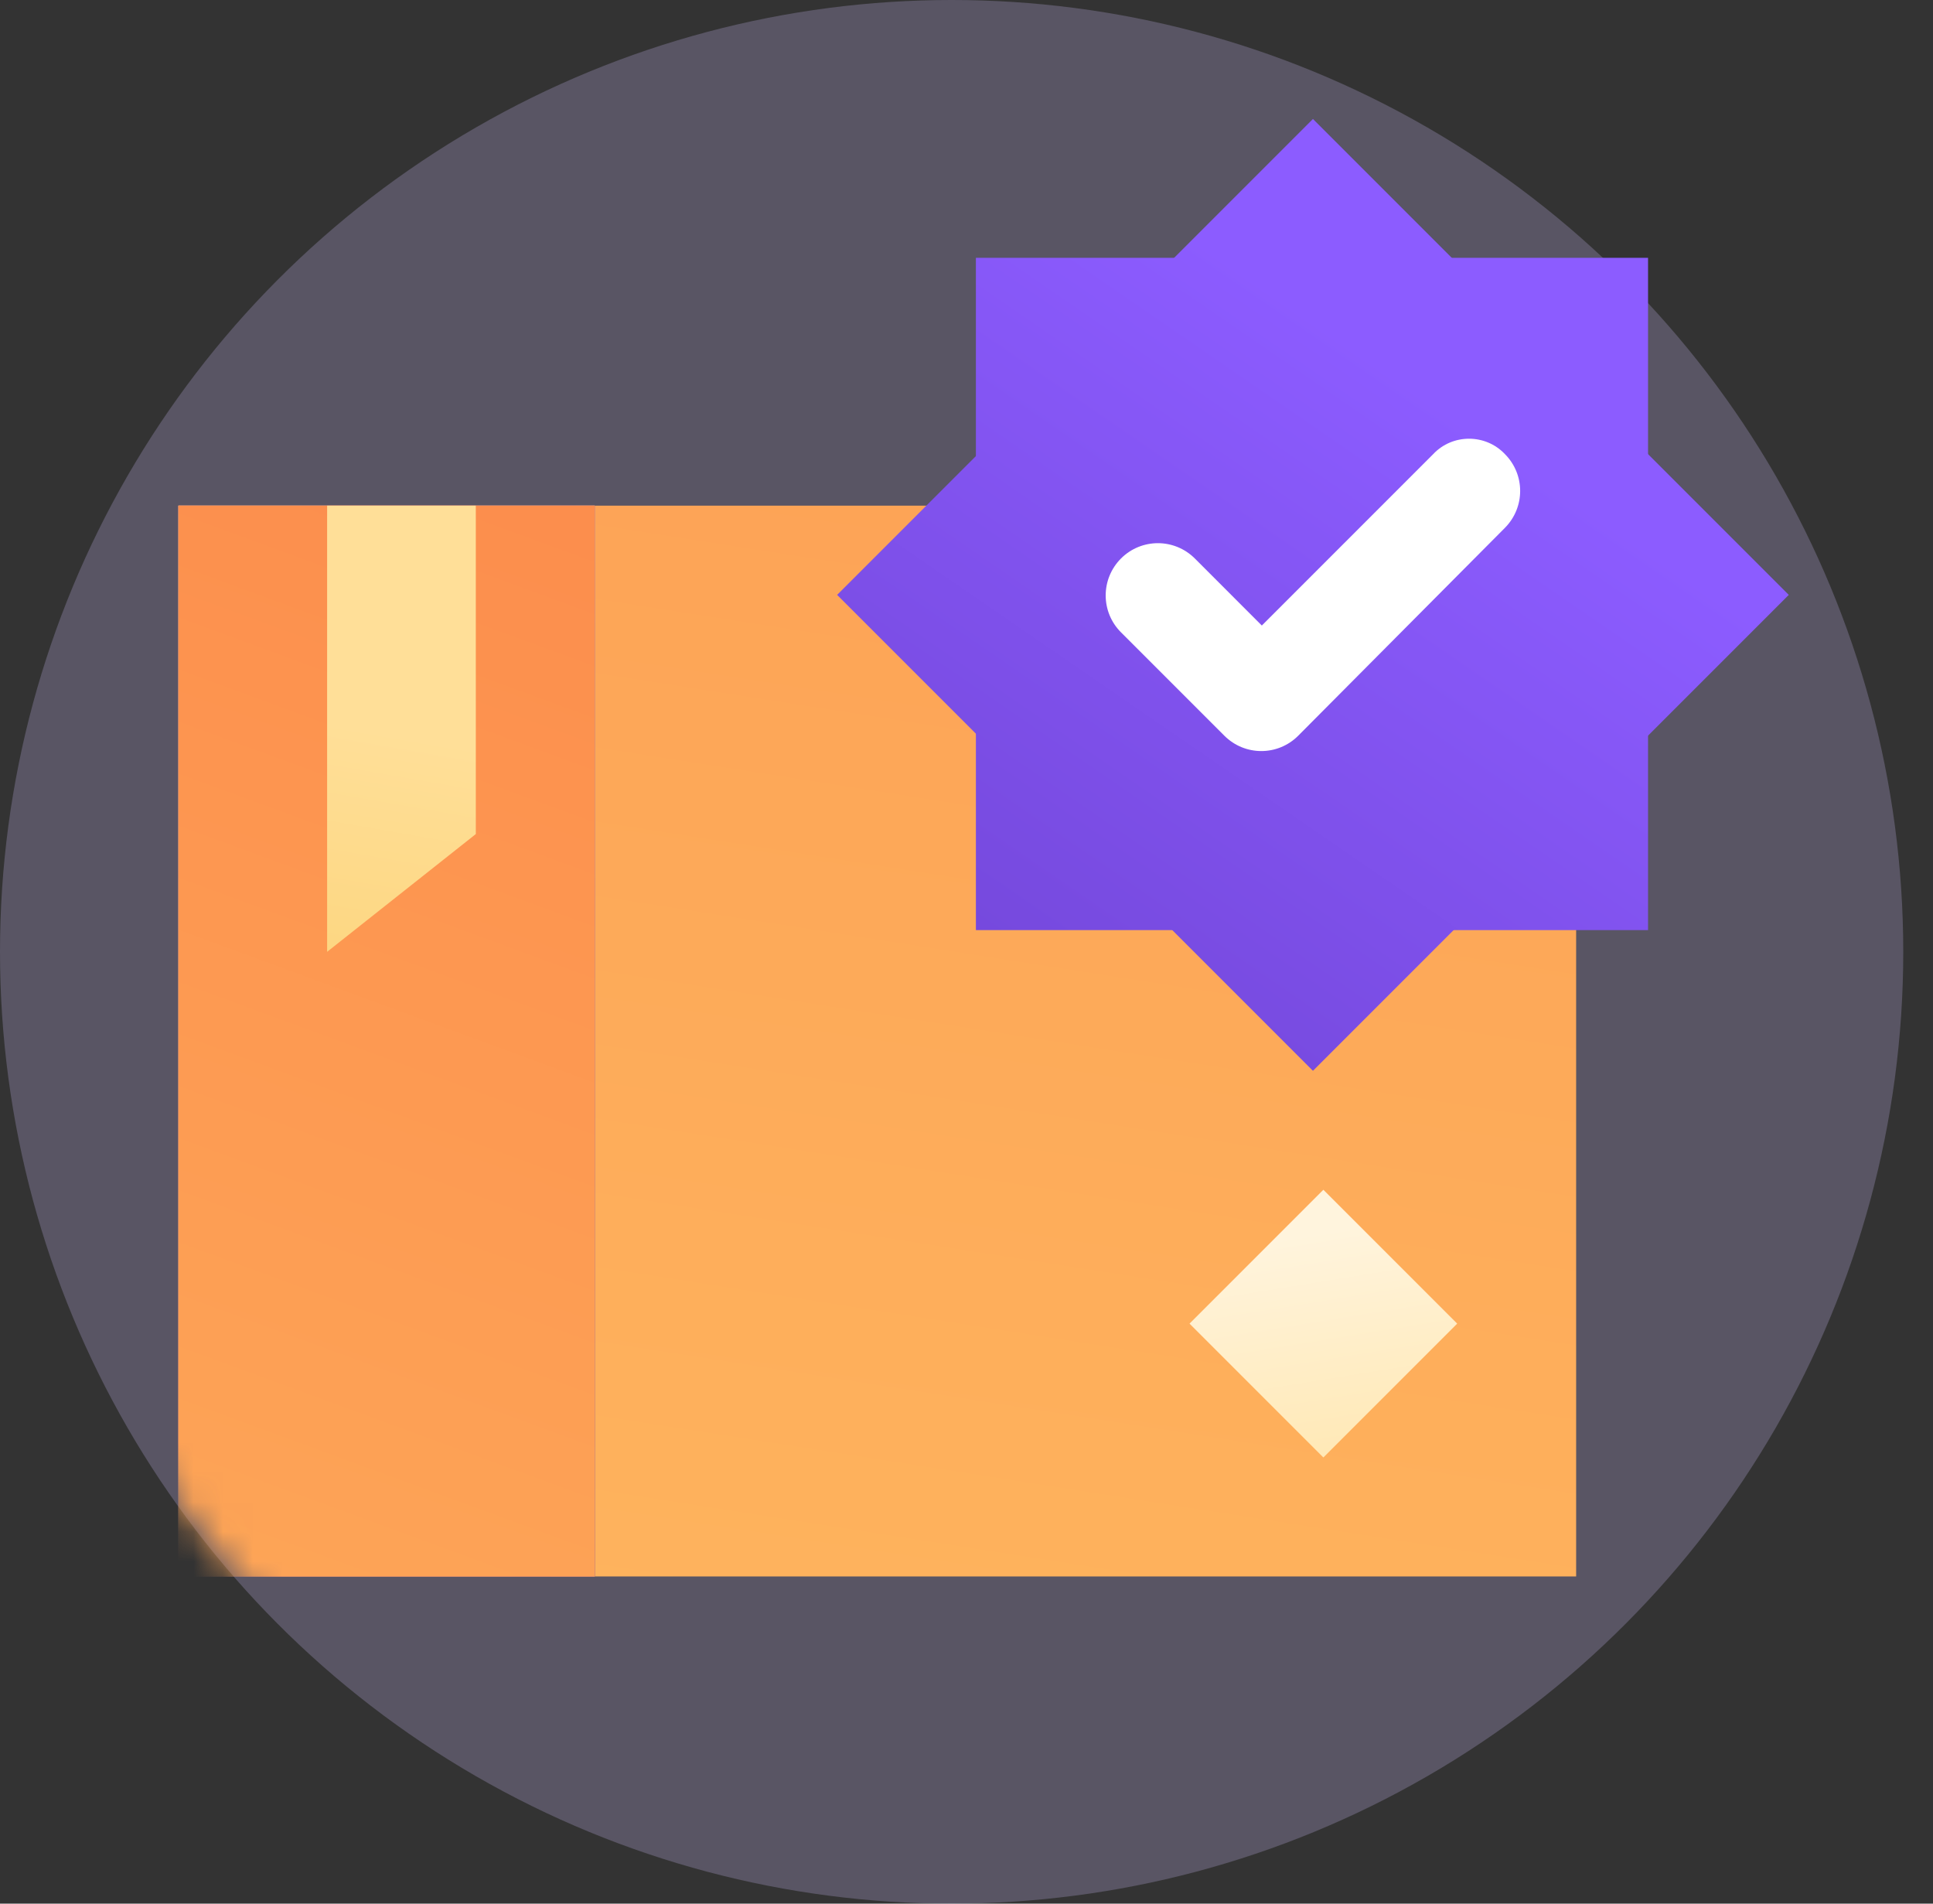
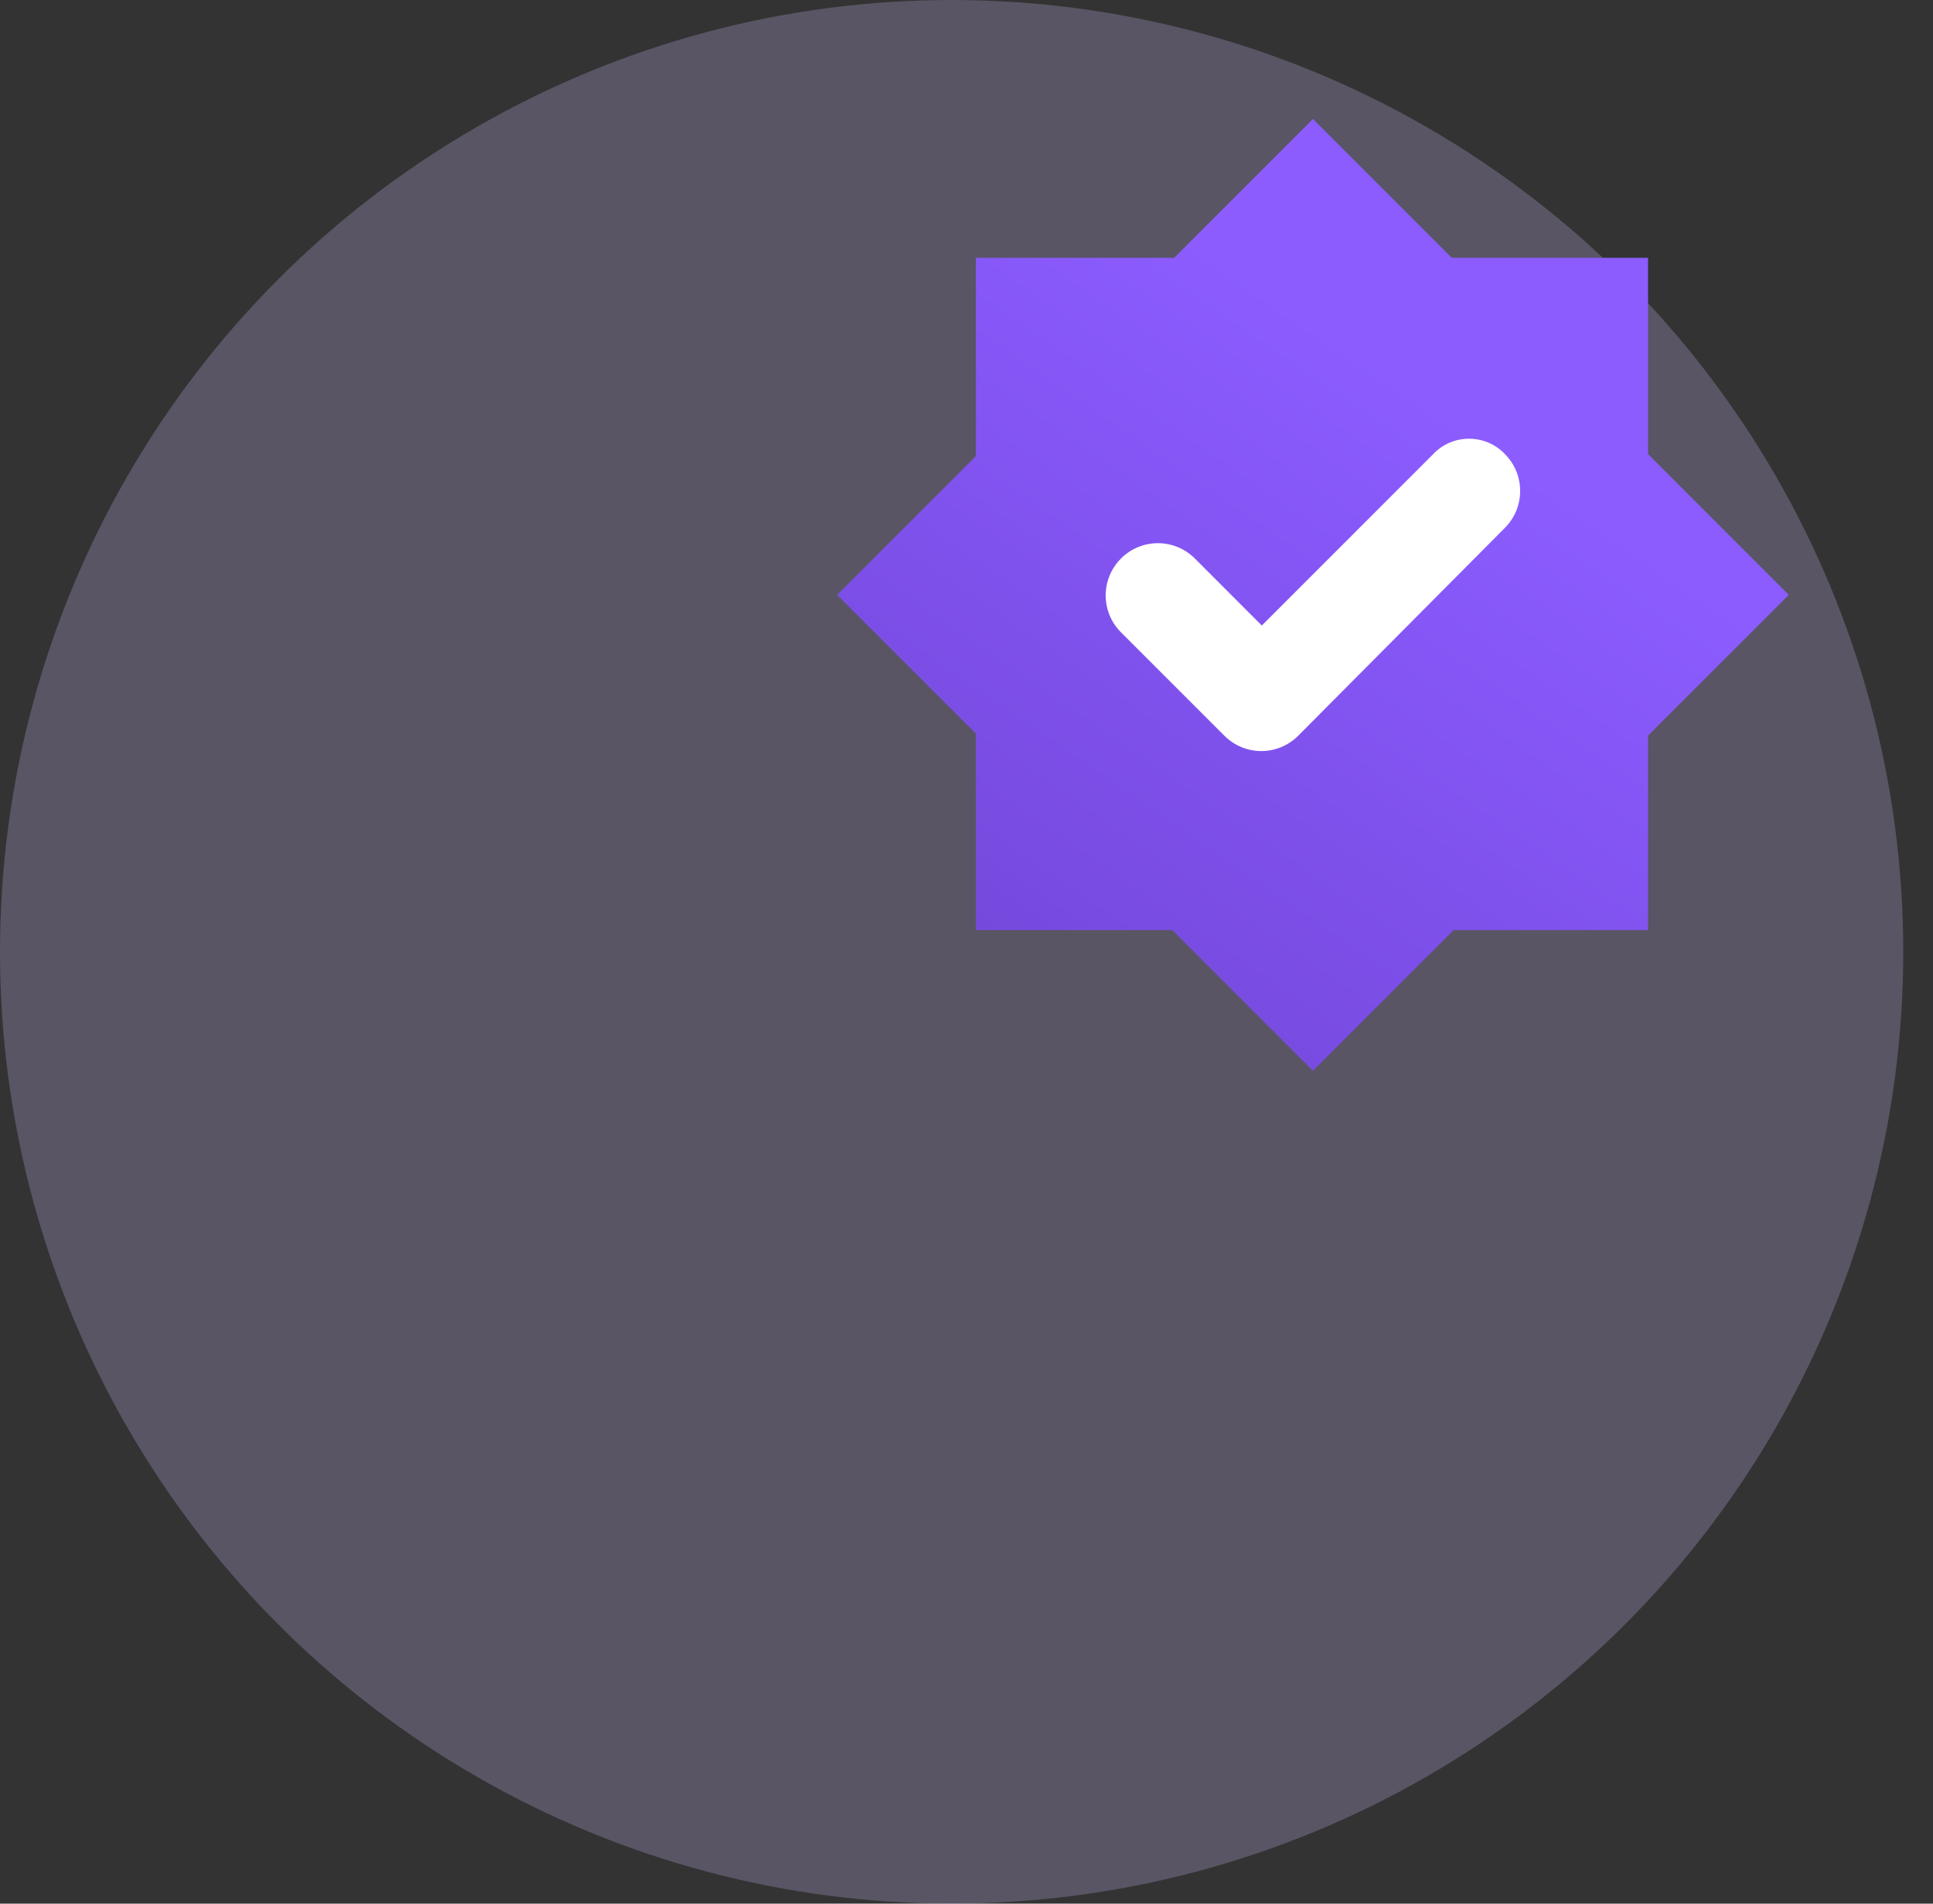
<svg xmlns="http://www.w3.org/2000/svg" width="65" height="64" viewBox="0 0 65 64" fill="none">
  <rect x="0" y="0" width="65" height="64" fill="#333333" stroke="none" />
  <g id="Box insignia">
    <g id="Illustration">
      <circle id="Color Background" opacity="0.24" cx="32" cy="32" r="32" fill="#D2BFFF" />
      <g id="Mask Group">
        <mask id="mask0_17136_63561" style="mask-type:alpha" maskUnits="userSpaceOnUse" x="-13" y="-13" width="90" height="90">
          <g id="Mask">
-             <path id="Union" d="M50.724 57.906C36.372 68.22 16.377 64.947 6.063 50.596C-4.251 36.245 -0.979 16.25 13.372 5.936C27.723 -4.379 47.719 -1.106 58.033 13.245C68.347 27.596 65.075 47.591 50.724 57.906Z" fill="white" />
-           </g>
+             </g>
        </mask>
        <g mask="url(#mask0_17136_63561)">
          <g id="Illustration_2">
            <g id="Group 5025">
              <path id="Vector" d="M20 17H53V30.8V53H20V17Z" fill="url(#paint0_linear_17136_63561)" />
              <g id="Vector_2">
-                 <path d="M6 17H20V30.8V53H6V17Z" fill="url(#paint1_linear_17136_63561)" />
-                 <path d="M6 17H20V30.8V53H6V17Z" fill="url(#paint2_linear_17136_63561)" />
                <path d="M6 17H20V30.8V53H6V17Z" fill="url(#paint3_linear_17136_63561)" />
                <path d="M6 17H20V30.8V53H6V17Z" fill="url(#paint4_linear_17136_63561)" />
-                 <path d="M6 17H20V30.8V53H6V17Z" fill="url(#paint5_linear_17136_63561)" />
              </g>
              <path id="Vector_3" d="M16 17H11V32L16 28.041V17Z" fill="url(#paint6_linear_17136_63561)" />
              <path id="Vector_4" d="M44.5 49L40 44.5L44.5 40L49 44.5L44.5 49Z" fill="url(#paint7_linear_17136_63561)" />
            </g>
          </g>
        </g>
      </g>
      <g id="Info icons" clip-path="url(#clip0_17136_63561)">
        <g id="Illustration_3">
          <path id="Vector_5" d="M32.816 8.668H55.418V31.27H32.816V8.668Z" fill="url(#paint8_linear_17136_63561)" />
          <path id="Vector_6" d="M44.15 4L60.15 20L44.15 36L28.15 20L44.15 4Z" fill="url(#paint9_linear_17136_63561)" />
          <path id="Vector_7" d="M50.603 15.265C51.289 15.951 51.289 17.059 50.603 17.748L43.654 24.735C42.967 25.422 41.86 25.422 41.171 24.735L37.695 21.259C37.009 20.573 37.009 19.465 37.695 18.776C38.382 18.09 39.489 18.09 40.178 18.776L42.431 21.03L48.196 15.265C48.844 14.578 49.952 14.578 50.603 15.265Z" fill="white" />
        </g>
      </g>
    </g>
  </g>
  <defs>
    <linearGradient id="paint0_linear_17136_63561" x1="46.545" y1="-56.832" x2="16.91" y2="133.179" gradientUnits="userSpaceOnUse">
      <stop stop-color="#FC8549" />
      <stop offset="1" stop-color="#FFD36B" />
    </linearGradient>
    <linearGradient id="paint1_linear_17136_63561" x1="-0.165" y1="97.296" x2="90.992" y2="-6.247" gradientUnits="userSpaceOnUse">
      <stop stop-color="#F3AF13" />
      <stop offset="1" stop-color="#FFF5DE" />
    </linearGradient>
    <linearGradient id="paint2_linear_17136_63561" x1="4.407" y1="12.474" x2="58.619" y2="56.475" gradientUnits="userSpaceOnUse">
      <stop stop-color="#FEAD5A" />
      <stop offset="1" stop-color="#D86F52" />
    </linearGradient>
    <linearGradient id="paint3_linear_17136_63561" x1="23.259" y1="11.863" x2="-24.221" y2="56.761" gradientUnits="userSpaceOnUse">
      <stop stop-color="#8C5CFF" />
      <stop offset="0.97" stop-color="#5B39A8" />
      <stop offset="1" stop-color="#212240" />
    </linearGradient>
    <linearGradient id="paint4_linear_17136_63561" x1="3.179" y1="13.742" x2="55.439" y2="65.127" gradientUnits="userSpaceOnUse">
      <stop stop-color="#FEAD5A" />
      <stop offset="1" stop-color="#D86F52" />
    </linearGradient>
    <linearGradient id="paint5_linear_17136_63561" x1="17.262" y1="1.263" x2="-26.958" y2="121.544" gradientUnits="userSpaceOnUse">
      <stop stop-color="#FC8549" />
      <stop offset="1" stop-color="#FFD36B" />
    </linearGradient>
    <linearGradient id="paint6_linear_17136_63561" x1="13.452" y1="24.698" x2="5.629" y2="69.612" gradientUnits="userSpaceOnUse">
      <stop stop-color="#FFDF98" />
      <stop offset="1" stop-color="#F2AE13" />
    </linearGradient>
    <linearGradient id="paint7_linear_17136_63561" x1="44.309" y1="41.456" x2="46.395" y2="54.339" gradientUnits="userSpaceOnUse">
      <stop stop-color="#FFF4DD" />
      <stop offset="1" stop-color="#FFE099" />
    </linearGradient>
    <linearGradient id="paint8_linear_17136_63561" x1="48.528" y1="13.553" x2="32.336" y2="37.105" gradientUnits="userSpaceOnUse">
      <stop stop-color="#8C5CFF" />
      <stop offset="1" stop-color="#7145D6" />
    </linearGradient>
    <linearGradient id="paint9_linear_17136_63561" x1="48.566" y1="13.579" x2="32.375" y2="37.13" gradientUnits="userSpaceOnUse">
      <stop stop-color="#8C5CFF" />
      <stop offset="1" stop-color="#7145D6" />
    </linearGradient>
    <clipPath id="clip0_17136_63561">
      <rect width="32" height="32" fill="white" transform="translate(28.15 4)" />
    </clipPath>
  </defs>
</svg>